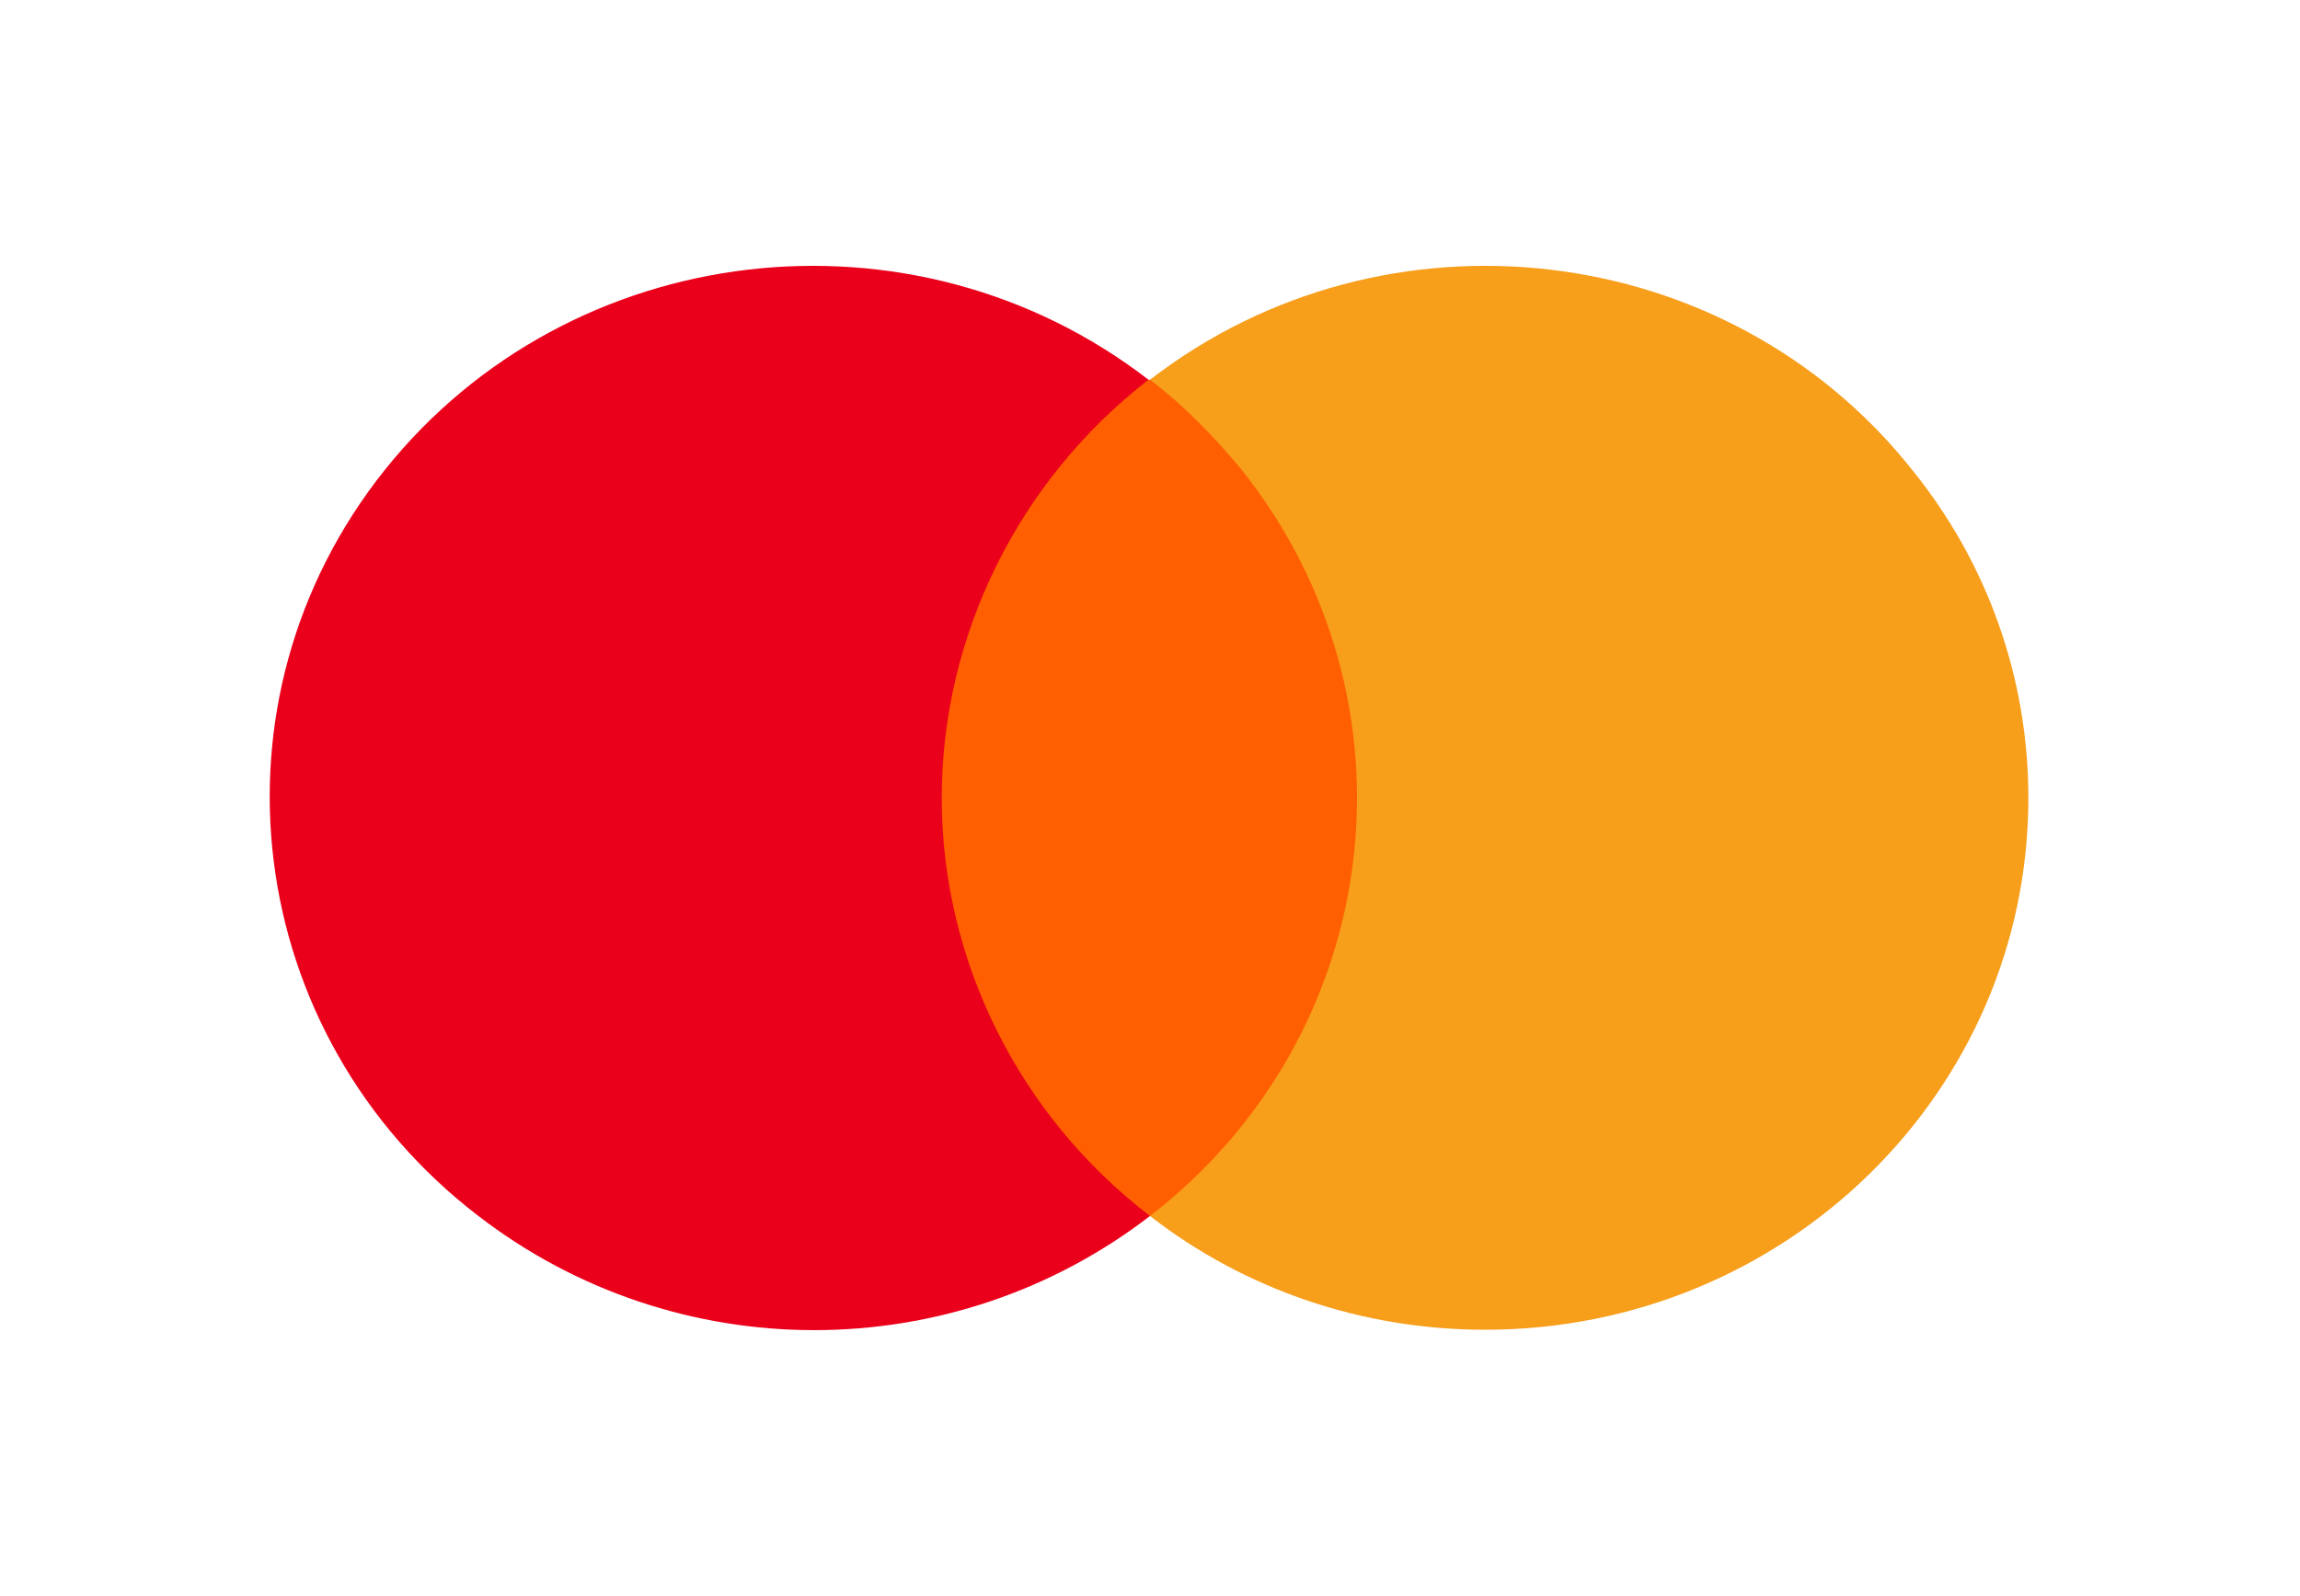
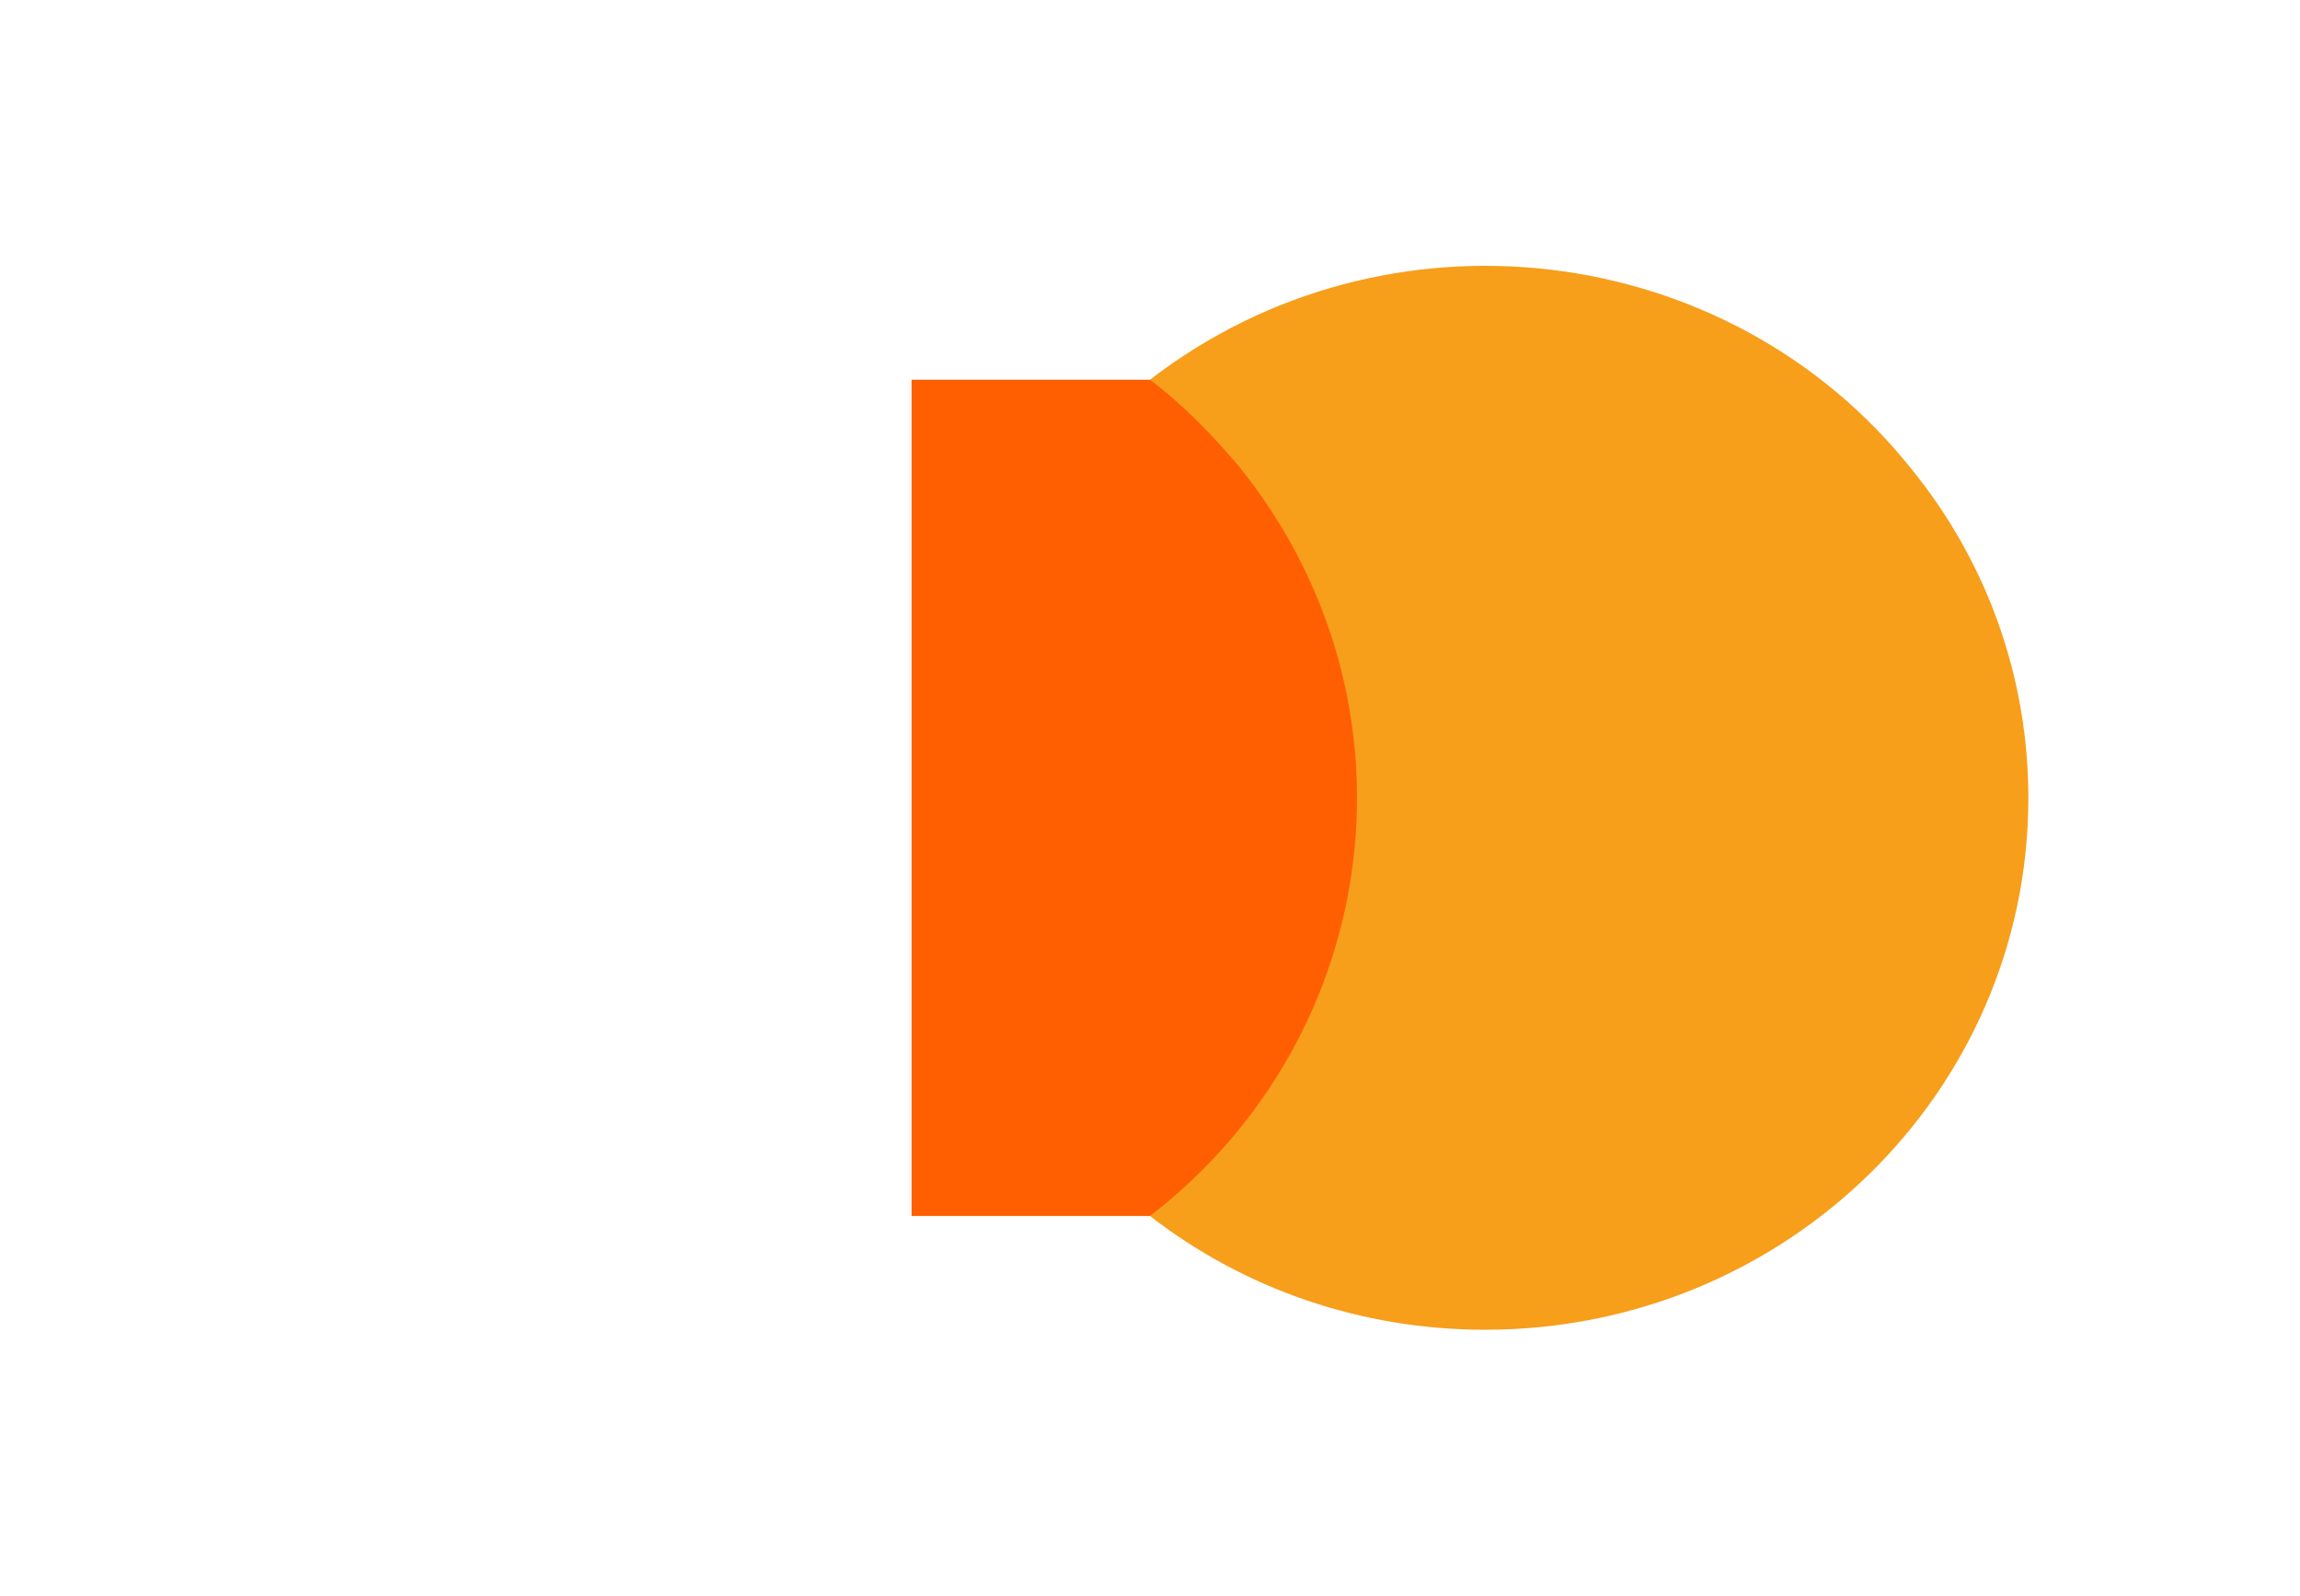
<svg xmlns="http://www.w3.org/2000/svg" width="49" height="34" viewBox="0 0 49 34" fill="none">
  <g clip-path="url(#clip0_117_179)">
-     <path d="M29.548 8.091H19.42V25.909H29.548V8.091Z" fill="#FF5F00" />
-     <path d="M20.063 17C20.063 13.537 21.703 10.232 24.468 8.091C19.452 4.219 12.153 5.069 8.199 10.011C4.276 14.922 5.144 22.037 10.192 25.909C14.404 29.152 20.288 29.152 24.5 25.909C21.703 23.768 20.063 20.463 20.063 17Z" fill="#EB001B" />
+     <path d="M29.548 8.091H19.42V25.909H29.548Z" fill="#FF5F00" />
    <path d="M43.213 17C43.213 23.265 38.036 28.333 31.638 28.333C29.034 28.333 26.526 27.483 24.5 25.909C29.516 22.037 30.384 14.922 26.429 9.98C25.85 9.287 25.207 8.626 24.5 8.091C29.516 4.219 36.814 5.069 40.737 10.011C42.344 11.995 43.213 14.45 43.213 17Z" fill="#F79E1B" />
  </g>
  <defs>
    <clipPath id="clip0_117_179">
      <rect width="49" height="34" fill="white" />
    </clipPath>
  </defs>
</svg>